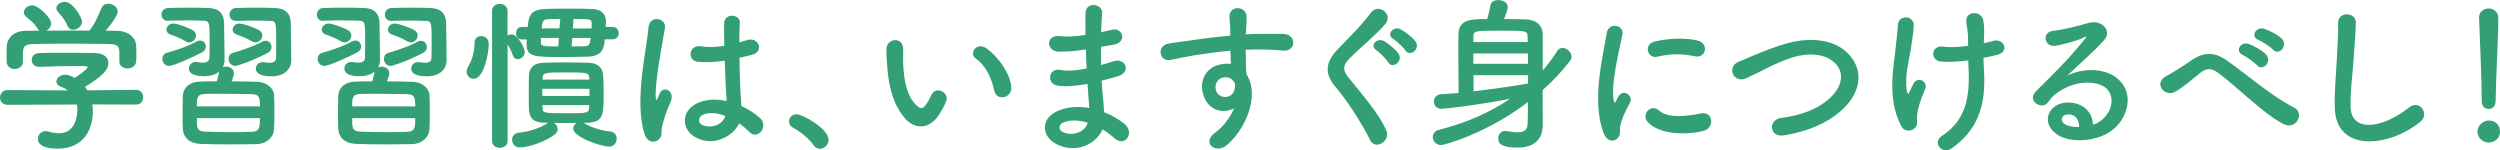
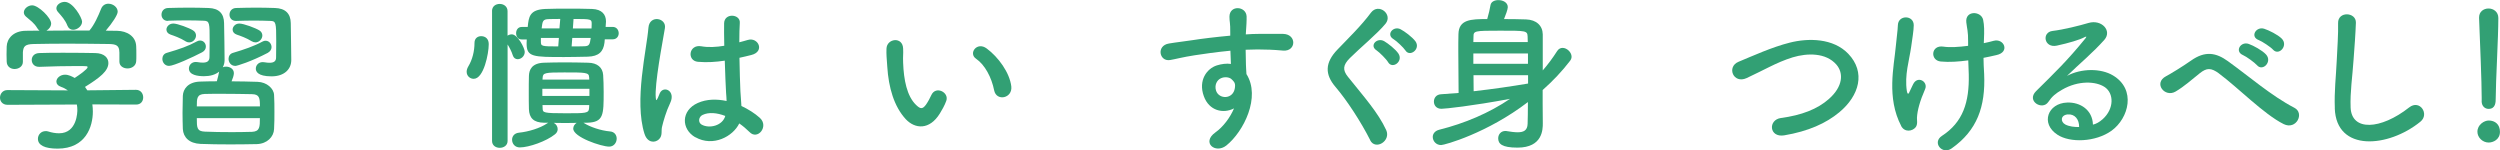
<svg xmlns="http://www.w3.org/2000/svg" id="_レイヤー_2" viewBox="0 0 497.05 29.89">
  <defs>
    <style>.cls-1{fill:#32a074;stroke-width:0px;}</style>
  </defs>
  <g id="_レイヤー_1-2">
    <path class="cls-1" d="M18.36,20.77c.07.46.1.94.1,1.43,0,2.92-1.37,7.35-7.02,7.35-2.54,0-3.9-.68-3.9-1.95,0-.81.62-1.53,1.53-1.53.16,0,.33,0,.52.07.72.23,1.46.36,2.15.36,3.64,0,3.64-4.36,3.64-4.62,0-.39-.03-.75-.1-1.1l-13.78.06c-1.01,0-1.5-.71-1.5-1.43s.52-1.5,1.46-1.5l12.03.06c-.39-.26-.81-.52-1.3-.68-.68-.23-.98-.65-.98-1.07,0-.68.75-1.37,1.72-1.37.72,0,1.4.36,1.92.65.85-.55,2.57-1.75,2.57-2.15,0-.13-.13-.19-.36-.19-.36-.03-.97-.03-1.72-.03-2.08,0-5.23.06-7.51.16h-.06c-.98,0-1.46-.68-1.46-1.37s.49-1.33,1.49-1.37c1.4-.06,3.15-.06,4.88-.06,2.37,0,4.75.03,6.24.06,1.85.03,2.63.98,2.63,1.98,0,1.59-1.72,2.93-4.65,4.75.16.23.32.45.46.68l9.68-.1c.94,0,1.43.75,1.43,1.5s-.46,1.43-1.4,1.43l-8.71-.03ZM23.73,10.37c0-1.37-.71-1.59-2.05-1.62-2.6-.03-5.53-.07-8.35-.07-2.31,0-4.58.03-6.6.07-1.79.03-2.08.49-2.18,1.62v1.92c0,.91-.81,1.43-1.66,1.43-.75,0-1.53-.46-1.56-1.46,0-.42-.03-.91-.03-1.43,0-.55.03-1.11.03-1.59.06-1.53,1.27-3.09,3.8-3.12l2.73-.03c-.16-.1-.29-.26-.42-.45-.68-1.14-1.4-1.56-2.28-2.34-.29-.26-.42-.55-.42-.84,0-.71.81-1.4,1.66-1.4,1.23,0,3.77,2.47,3.77,3.61,0,.58-.42,1.14-.94,1.43,2.86-.03,5.69-.03,8.55-.03.94-1.07,1.79-2.96,2.31-4.29.29-.75.88-1.04,1.46-1.04.91,0,1.85.68,1.85,1.59,0,.62-1.04,2.21-2.37,3.77.75,0,1.53.03,2.28.03,1.92.03,3.71,1.07,3.77,3.09.03.46.03,1.14.03,1.76,0,.46,0,.88-.03,1.2-.06.94-.91,1.43-1.72,1.43s-1.62-.45-1.62-1.36v-1.85ZM14.53,5.92c-.46,0-.88-.23-1.11-.78-.46-1.2-1.17-1.92-1.92-2.79-.2-.23-.29-.49-.29-.71,0-.68.81-1.27,1.66-1.27,1.66,0,3.45,3.19,3.45,3.93,0,.88-.94,1.62-1.79,1.62Z" />
    <path class="cls-1" d="M33.38,4.16c-.85,0-1.27-.62-1.27-1.24,0-.65.42-1.3,1.3-1.33,1.3-.03,2.7-.07,4.09-.07s2.73.03,3.96.07c2.11.06,3.06,1.14,3.09,2.99.07,2.08.07,5.65.1,7.18v.19c0,.52-.13,1.01-.36,1.43.2-.1.42-.13.65-.13.78,0,1.56.46,1.56,1.3,0,.42-.23,1.07-.46,1.62,1.79,0,3.61.06,5.17.1,1.85.06,3.22,1.33,3.28,2.6.07,1.11.07,2.24.07,3.38s0,2.27-.07,3.41c-.06,1.53-1.37,2.92-3.41,2.99-1.56.03-3.41.06-5.27.06-2.11,0-4.22-.03-5.95-.1-2.24-.1-3.41-1.3-3.51-2.96-.03-1.07-.06-2.14-.06-3.25s.03-2.24.06-3.35c.06-1.33,1.01-2.76,3.45-2.83.97-.03,2.11-.06,3.31-.06.2-.68.36-1.4.46-1.92-.75.62-1.79.91-3.02.91s-2.99-.23-2.99-1.53c0-.65.52-1.3,1.36-1.3.13,0,.23,0,.36.03.39.07.75.1,1.04.1.91,0,1.33-.33,1.33-1.14,0,0,.03-1.56.03-3.19,0-3.51,0-3.96-1.14-4-.91-.03-2.11-.07-3.38-.07s-2.57.03-3.77.07h-.03ZM33.61,13.1c-.84,0-1.33-.71-1.33-1.4,0-.52.29-1.04.91-1.2,2.57-.75,4.16-1.3,5.98-2.28.23-.13.42-.16.62-.16.68,0,1.14.58,1.14,1.2,0,.42-.19.84-.75,1.14-1.85.97-5.62,2.7-6.57,2.7ZM36.86,8.19c-1.04-.65-2.24-1.07-2.92-1.3-.59-.2-.85-.59-.85-1.01,0-.58.55-1.2,1.37-1.2s3.19.88,3.93,1.37c.42.26.58.65.58,1.01,0,.68-.58,1.37-1.37,1.37-.23,0-.49-.07-.75-.23ZM51.68,21.16c0-1.69-.1-2.41-1.59-2.44-1.66-.03-3.87-.07-5.95-.07-1.27,0-2.47,0-3.45.03-1.56.06-1.56.91-1.56,2.47h12.55ZM39.13,23.47c0,1.92,0,2.63,1.59,2.7,1.46.07,3.48.1,5.43.1,1.4,0,2.79-.03,3.96-.06,1.56-.07,1.56-1.01,1.56-2.73h-12.55ZM46.77,13.1c-.85,0-1.33-.71-1.33-1.4,0-.52.29-1.04.91-1.2,2.11-.62,4.19-1.33,5.85-2.24.23-.13.42-.16.62-.16.68,0,1.17.62,1.17,1.27,0,.42-.23.84-.75,1.14-3.28,1.72-6.11,2.6-6.47,2.6ZM46.9,4.16c-.84,0-1.27-.62-1.27-1.24,0-.65.42-1.3,1.3-1.33,1.3-.03,2.63-.07,3.93-.07s2.57.03,3.8.07c2.11.06,3.12,1.14,3.15,2.99.06,2.08.06,5.75.1,7.28v.1c0,1.72-1.3,3.22-3.93,3.22-2.79,0-3.12-1.01-3.12-1.53,0-.65.52-1.3,1.36-1.3.13,0,.23,0,.36.03.39.07.72.1,1.01.1.88,0,1.3-.33,1.3-1.04,0,0,.03-1.59.03-3.25,0-3.71-.07-4-1.14-4.03-.91-.03-2.05-.07-3.22-.07s-2.44.03-3.64.07h-.03ZM50.77,8.42c-.23,0-.49-.07-.75-.23-1.04-.65-2.24-1.07-2.93-1.3-.58-.2-.84-.59-.84-1.01,0-.58.55-1.2,1.33-1.2.88,0,3.28.91,4,1.37.42.26.58.65.58,1.01,0,.68-.62,1.37-1.4,1.37Z" />
-     <path class="cls-1" d="M64.27,4.16c-.84,0-1.27-.62-1.27-1.24,0-.65.42-1.3,1.3-1.33,1.3-.03,2.7-.07,4.1-.07s2.73.03,3.96.07c2.11.06,3.05,1.14,3.09,2.99.06,2.08.06,5.65.1,7.18v.19c0,.52-.13,1.01-.36,1.43.19-.1.42-.13.65-.13.78,0,1.56.46,1.56,1.3,0,.42-.23,1.07-.46,1.62,1.79,0,3.61.06,5.17.1,1.85.06,3.22,1.33,3.28,2.6.06,1.11.06,2.24.06,3.38s0,2.27-.06,3.41c-.07,1.53-1.37,2.92-3.41,2.99-1.56.03-3.41.06-5.27.06-2.11,0-4.23-.03-5.95-.1-2.24-.1-3.41-1.3-3.51-2.96-.03-1.07-.06-2.14-.06-3.25s.03-2.24.06-3.35c.07-1.33,1.01-2.76,3.45-2.83.97-.03,2.11-.06,3.32-.06.19-.68.36-1.4.46-1.92-.75.62-1.79.91-3.02.91s-2.99-.23-2.99-1.53c0-.65.52-1.3,1.37-1.3.13,0,.23,0,.36.03.39.07.75.1,1.04.1.91,0,1.33-.33,1.33-1.14,0,0,.03-1.56.03-3.19,0-3.51,0-3.96-1.14-4-.91-.03-2.11-.07-3.38-.07s-2.57.03-3.77.07h-.03ZM64.49,13.1c-.85,0-1.33-.71-1.33-1.4,0-.52.29-1.04.91-1.2,2.57-.75,4.16-1.3,5.98-2.28.23-.13.42-.16.62-.16.68,0,1.14.58,1.14,1.2,0,.42-.2.84-.75,1.14-1.85.97-5.62,2.7-6.56,2.7ZM67.74,8.19c-1.04-.65-2.24-1.07-2.93-1.3-.58-.2-.84-.59-.84-1.01,0-.58.55-1.2,1.37-1.2s3.18.88,3.93,1.37c.42.26.59.65.59,1.01,0,.68-.59,1.37-1.37,1.37-.23,0-.49-.07-.75-.23ZM82.56,21.16c0-1.69-.1-2.41-1.59-2.44-1.66-.03-3.87-.07-5.95-.07-1.27,0-2.47,0-3.44.03-1.56.06-1.56.91-1.56,2.47h12.54ZM70.02,23.47c0,1.92,0,2.63,1.59,2.7,1.46.07,3.48.1,5.43.1,1.4,0,2.79-.03,3.96-.06,1.56-.07,1.56-1.01,1.56-2.73h-12.54ZM77.66,13.1c-.84,0-1.33-.71-1.33-1.4,0-.52.29-1.04.91-1.2,2.11-.62,4.19-1.33,5.85-2.24.23-.13.42-.16.62-.16.68,0,1.17.62,1.17,1.27,0,.42-.23.84-.75,1.14-3.28,1.72-6.11,2.6-6.47,2.6ZM77.79,4.16c-.85,0-1.27-.62-1.27-1.24,0-.65.42-1.3,1.3-1.33,1.3-.03,2.63-.07,3.93-.07s2.57.03,3.8.07c2.11.06,3.12,1.14,3.15,2.99.06,2.08.06,5.75.1,7.28v.1c0,1.72-1.3,3.22-3.93,3.22-2.8,0-3.12-1.01-3.12-1.53,0-.65.52-1.3,1.37-1.3.13,0,.23,0,.36.03.39.07.71.1,1.01.1.88,0,1.3-.33,1.3-1.04,0,0,.03-1.59.03-3.25,0-3.71-.06-4-1.14-4.03-.91-.03-2.05-.07-3.22-.07s-2.44.03-3.64.07h-.03ZM81.65,8.42c-.23,0-.49-.07-.75-.23-1.04-.65-2.24-1.07-2.92-1.3-.59-.2-.85-.59-.85-1.01,0-.58.55-1.2,1.33-1.2.88,0,3.28.91,4,1.37.42.26.59.65.59,1.01,0,.68-.62,1.37-1.4,1.37Z" />
    <path class="cls-1" d="M92.78,14.27c0-.32.1-.68.33-1.07.81-1.33,1.23-3.02,1.23-4.68,0-.91.65-1.33,1.33-1.33.2,0,1.5.03,1.5,1.62,0,1.82-.98,6.86-2.99,6.86-.75,0-1.4-.58-1.4-1.4ZM97.82,2.21c0-.97.75-1.43,1.53-1.43s1.56.49,1.56,1.43v4.88c.23-.16.55-.26.85-.26,1.17,0,2.57,2.76,2.57,3.48,0,.88-.75,1.46-1.4,1.46-.42,0-.81-.23-.97-.75-.26-.84-.71-1.66-1.04-2.18v19.18c0,.91-.78,1.37-1.56,1.37s-1.53-.46-1.53-1.37V2.21ZM116.02,24.41c.06.03.1.07.16.1,1.11.71,3.25,1.46,5.1,1.62.91.07,1.33.75,1.33,1.43,0,.78-.55,1.59-1.49,1.59-1.56,0-7.15-1.88-7.15-3.58,0-.46.29-.91.68-1.14-.75,0-1.53.03-2.28.03s-1.49-.03-2.27-.03c.46.23.78.72.78,1.24,0,.36-.16.75-.55,1.04-1.69,1.37-5.17,2.6-6.99,2.6-.97,0-1.53-.75-1.53-1.53,0-.65.42-1.3,1.37-1.4,1.92-.19,4.22-.91,5.56-1.82.1-.06.19-.13.29-.16h-.88c-2.05-.03-2.93-.94-2.99-2.7-.03-.98-.03-2.15-.03-3.32s0-2.34.03-3.28c.03-1.27.62-2.54,2.96-2.63,1.24-.03,2.54-.07,3.9-.07,1.62,0,3.32.03,4.91.07,1.82.03,2.89.94,2.99,2.44.06.91.1,2.15.1,3.35,0,4.58,0,6.04-3.25,6.14h-.75ZM120.24,7.83c-.03.23-.03.49-.06.68-.23,1.75-1.11,2.7-3.35,2.76-1.66.03-3.19.07-4.65.07-6.14,0-7.48,0-7.48-2.63v-.16c0-.2.03-.46.03-.71h-1.01c-.75,0-1.11-.62-1.11-1.24s.36-1.24,1.11-1.24h1.2c.2-2.01.36-3.45,3.51-3.58,1.46-.06,2.96-.06,4.48-.06s3.15,0,4.81.06c1.98.07,2.76,1.14,2.76,2.47v.06c0,.29-.03.65-.07,1.04h1.4c.78,0,1.2.62,1.2,1.27,0,.58-.39,1.2-1.2,1.2h-1.59ZM111.11,7.54h-3.57v.71c0,.94.06.98,3.45.98l.13-1.69ZM111.4,3.77c-.81,0-1.62,0-2.34.03-1.17.03-1.2.46-1.37,1.85h3.54l.16-1.89ZM117.19,17.65h-9.36v1.43h9.36v-1.43ZM117.12,15.31c0-.91-.81-.91-4.91-.91-3.8,0-4.26.07-4.32,1.01l-.03.42h9.3l-.03-.52ZM107.86,20.9c0,.26.03.49.03.71.03.78.16.91,4.58.91,4.03,0,4.58,0,4.65-1.01,0-.2.03-.42.03-.62h-9.3ZM113.78,7.54l-.13,1.69c.85,0,1.69,0,2.5-.03,1.04-.03,1.1-.36,1.3-1.66h-3.67ZM117.61,5.66c.03-.33.03-.65.03-.88,0-.97-.03-1.01-3.61-1.01l-.13,1.89h3.71Z" />
    <path class="cls-1" d="M128.14,26.62c-1.04-3.28-.94-7.47-.52-11.41.42-3.93,1.14-7.57,1.3-9.69.2-2.63,3.61-1.98,3.28.06-.23,1.46-.78,4.29-1.2,7.05-.42,2.76-.75,5.49-.62,6.79.06.58.1.68.42.03.1-.19.32-.78.39-.94.75-1.56,3.22-.46,2.05,1.98-.42.88-.75,1.76-1.01,2.57s-.46,1.53-.58,2.05c-.26.91.16,1.82-.65,2.6-.85.78-2.31.65-2.86-1.11ZM138.25,27.3c-2.83-1.62-2.89-5.33.49-6.83,1.76-.78,3.74-.81,5.72-.39,0-.52-.06-1.01-.1-1.62-.1-1.33-.16-3.84-.26-6.4-1.76.26-3.48.39-5.33.23-2.24-.2-1.85-3.51.65-3.09,1.43.26,2.99.16,4.58-.1-.03-1.82-.06-3.48-.03-4.49.07-2.11,3.25-1.82,3.12-.07-.06.91-.1,2.28-.1,3.87.55-.16,1.14-.29,1.66-.46,2.11-.65,3.51,2.31.71,2.99-.78.19-1.56.39-2.34.55.03,2.54.13,5.07.19,6.66.03.81.16,1.88.2,2.92,1.37.65,2.67,1.46,3.67,2.37,1.85,1.69-.46,4.52-2.08,2.79-.59-.58-1.27-1.17-2.02-1.69-1.23,2.57-5.2,4.75-8.74,2.73ZM144.17,23.04c-1.62-.62-3.25-.78-4.48-.19-.78.36-.97,1.46-.2,1.92,1.56.88,4.19.2,4.71-1.72h-.03Z" />
-     <path class="cls-1" d="M161.75,28.86c-.81-1.2-2.6-2.7-4-3.41-.62-.33-.88-.81-.88-1.3,0-.75.59-1.43,1.53-1.43,1.14,0,6.34,2.86,6.34,5.07,0,1.04-.88,1.79-1.75,1.79-.46,0-.91-.23-1.24-.71Z" />
    <path class="cls-1" d="M180.08,23.69c-2.34-2.54-3.41-6.31-3.67-10.4-.13-1.85-.2-2.44-.16-3.61.06-2.05,3.22-2.47,3.31-.03.06,1.27-.06,1.33,0,2.83.13,3.41.75,6.63,2.57,8.38.84.81,1.27.91,1.98-.06.39-.55.84-1.4,1.07-1.92.88-1.88,3.57-.52,2.96,1.17-.32.91-.91,1.92-1.27,2.5-2.08,3.38-4.97,3.09-6.79,1.14ZM197.66,17.97c-.52-2.6-1.85-5.1-3.61-6.3-1.56-1.07.2-3.48,2.14-2.02,2.31,1.72,4.55,4.78,4.88,7.54.26,2.37-2.96,3.02-3.41.78Z" />
-     <path class="cls-1" d="M215.55,9.88c-1.69.26-3.32.42-5.1.39-2.5-.07-2.63-3.45.33-3.09,1.33.16,2.83.1,5.04-.23-.03-1.72-.03-3.25,0-4.29.06-2.5,3.45-1.92,3.31-.03-.1,1.17-.16,2.47-.2,3.77.68-.13,1.43-.33,2.21-.49,2.14-.49,3.02,2.54.2,2.99-.88.13-1.69.29-2.44.42,0,1.2,0,2.4.03,3.61.78-.23,1.59-.46,2.47-.75,2.4-.78,3.64,2.21.75,3.02-1.14.32-2.18.62-3.12.84.07,1.1.13,2.11.23,3.05.1.88.2,2.05.26,3.22,1.62.62,3.02,1.5,4.03,2.31,2.18,1.79.07,4.75-1.98,2.86-.68-.62-1.49-1.24-2.37-1.75-1.14,2.76-5.1,4.94-9.1,2.96-3.09-1.53-3.28-5.17.26-6.66,1.98-.85,4.16-.91,6.21-.55-.03-.68-.1-1.37-.16-2.11-.06-.78-.13-1.69-.19-2.7-2.57.49-4.29.58-5.92.36-2.31-.33-1.92-3.67.68-3.12.94.2,2.57.2,5.07-.29-.06-1.24-.13-2.5-.16-3.77l-.32.03ZM211.36,24.38c-.85.36-1.01,1.4-.1,1.85,1.98.97,4.52,0,5.01-1.82-1.76-.55-3.48-.65-4.91-.03Z" />
    <path class="cls-1" d="M239.34,19.11c-1.14-3.15.62-5.49,2.6-6.11.94-.29,1.92-.42,2.79-.29-.03-.71-.06-1.69-.1-2.63-2.73.26-5.43.65-7.12.91-2.34.36-3.87.78-4.84.94-2.18.39-2.83-2.86-.26-3.28,1.3-.23,3.41-.46,4.78-.68,1.62-.26,4.55-.62,7.41-.88v-.58c.03-2.01-.16-2.14-.16-3.18,0-2.37,3.28-2.15,3.41-.1.03.75-.06,2.24-.13,3.12,0,.16-.03.33-.03.49.94-.07,1.79-.1,2.5-.1,1.59,0,2.73-.03,4.94,0,2.73.07,2.6,3.51,0,3.32-2.31-.2-3.09-.2-5.1-.23-.75,0-1.53.03-2.37.06.03,1.04.06,2.05.06,2.99,0,.46.07,1.14.1,1.85,2.89,4.55-.55,11.44-4,14.2-2.18,1.72-5-.58-2.18-2.6,1.56-1.11,2.92-2.93,3.71-4.78-2.15,1.11-4.97.49-6.01-2.44ZM244.8,15.7c-.46-.39-1.4-.46-2.08-.13-.78.36-1.3,1.36-.94,2.47.59,1.75,3.41,1.75,3.74-.55.1-.68,0-.97-.2-1.24-.16-.19-.32-.39-.52-.55Z" />
    <path class="cls-1" d="M272.42,27.85c-1.88-3.71-4.65-7.93-6.89-10.56-2.14-2.5-2.14-4.81.39-7.44,2.21-2.31,4.71-4.71,6.66-7.34,1.5-1.98,4.42.32,2.89,2.21-1.62,1.98-5.07,4.81-7.09,6.83-1.4,1.4-1.46,2.37-.39,3.71,3.25,4.06,6.01,7.12,7.61,10.59,1.01,2.18-2.15,4.1-3.19,2.02ZM275.99,12.38c-.32-.58-1.72-1.98-2.31-2.37-1.5-.97.13-2.63,1.53-1.82.78.46,2.24,1.59,2.83,2.47,1.01,1.56-1.2,3.15-2.05,1.72ZM279.41,10.01c-.36-.55-1.76-1.88-2.37-2.24-1.53-.91,0-2.7,1.43-1.95.81.42,2.34,1.56,2.96,2.41,1.07,1.53-1.14,3.19-2.01,1.79Z" />
    <path class="cls-1" d="M306.71,20.61c0,.94.03,2.73.03,3.9s0,4.84-5.04,4.84c-3.12,0-3.83-.78-3.83-1.85,0-.75.52-1.46,1.43-1.46.1,0,.2,0,.29.03.78.13,1.53.23,2.15.23,1.17,0,1.95-.36,1.98-1.69.03-.85.06-2.44.06-4.32-8.06,6.18-16.58,8.55-17.26,8.55-1.01,0-1.66-.81-1.66-1.62,0-.58.39-1.2,1.3-1.43,5.07-1.27,9.91-3.32,14.07-6.14-7.64,1.43-12.94,1.98-13.65,1.98-1.01,0-1.49-.71-1.49-1.43s.46-1.4,1.4-1.46c1.14-.07,2.31-.16,3.51-.26-.03-2.57-.06-5.59-.06-8.29,0-1.24,0-2.37.03-3.41.06-2.92,2.47-2.99,5.72-2.99.29-1.01.55-2.08.65-2.76.1-.68.81-1.01,1.56-1.01.91,0,1.88.46,1.88,1.4,0,.42-.42,1.59-.75,2.37,1.56,0,3.12.03,4.39.07,2.05.07,3.28,1.24,3.31,2.96v7.18c1.04-1.2,1.98-2.47,2.83-3.8.29-.49.71-.68,1.11-.68.88,0,1.79.88,1.79,1.75,0,.29-.1.55-.29.81-1.59,2.08-3.41,4-5.46,5.82v2.73ZM303.75,8.38c0-.42-.03-.81-.03-1.14-.06-1.14-.33-1.14-5.46-1.14s-5.3.03-5.3,1.2c0,.33-.03.68-.03,1.07h10.82ZM303.79,10.63h-10.86v2.05h10.86v-2.05ZM303.82,14.95h-10.86c0,1.11.03,2.18.03,3.19,3.77-.42,7.57-.98,10.82-1.53v-1.66Z" />
-     <path class="cls-1" d="M318.88,26.55c-2.6-6.4-.03-16.02.55-19.89.36-2.41,3.51-1.69,3.15.19-.52,2.63-2.47,10.27-1.69,13.29.1.42.23.33.36.03.06-.16.42-.81.55-1.04,1.01-1.59,3.02-.03,2.28,1.27-1.2,2.11-1.72,3.61-1.92,4.55-.2.88.2,1.88-.62,2.6-.81.72-2.02.58-2.67-1.01ZM327.59,24.25c-1.33-1.46.62-3.77,2.31-2.24,1.75,1.59,5.65,1.07,8.19.55,2.63-.55,2.79,2.89.65,3.45-3.48.88-8.81.78-11.15-1.75ZM329.45,11.28c-1.79.46-2.83-2.44-.46-3.02,2.89-.71,6.27-.75,8.55-.19,2.28.55,1.66,3.61-.55,3.12-2.34-.49-4.81-.58-7.54.1Z" />
    <path class="cls-1" d="M354.74,26.91c-3.02.49-3.25-3.09-.65-3.45,4.09-.55,7.25-1.75,9.55-3.8,2.76-2.44,2.96-5.1,1.46-6.83-2.08-2.37-5.75-2.31-8.68-1.43-1.69.52-3.19,1.2-4.65,1.92s-2.92,1.46-4.52,2.21c-2.63,1.2-4.03-2.24-1.59-3.25,2.83-1.17,6.66-2.92,10.17-3.8,3.71-.94,8.65-.91,11.64,2.21,3.51,3.67,2.21,8.32-1.79,11.64-2.63,2.18-6.14,3.77-10.95,4.58Z" />
    <path class="cls-1" d="M377.99,25.03c-2.93-5.62-1.43-11.8-1.07-15.79.16-1.85.36-2.89.42-4.29.1-2.02,3.15-1.98,3.15.06,0,1.01-.29,2.7-.52,4.36-.39,2.73-1.33,5.53-.85,8.74.1.55.29.78.55.1.16-.39.52-1.04.68-1.43.88-1.85,3.05-.55,2.4.94-1.04,2.37-1.56,4.29-1.62,5.69-.03.36.2,1.3-.26,1.89-.65.81-2.18,1.07-2.89-.26ZM394.43,8.58c.71-.16,1.37-.29,1.92-.46,2.08-.58,3.35,2.24.58,2.83-.84.19-1.69.39-2.57.55,0,.94.06,1.92.13,3.22.29,6.5-1.4,11.21-6.47,14.79-1.88,1.33-3.93-1.2-1.92-2.5,4.16-2.7,5.46-6.66,5.33-12.22-.03-1.01-.06-1.92-.1-2.79-1.92.26-3.77.39-5.46.23-2.18-.2-1.98-3.35.52-2.96,1.3.2,3.09.07,4.91-.16v-.85c.03-1.98-.23-2.63-.36-3.83-.26-2.41,2.96-2.28,3.35-.49.23,1.1.23,2.21.16,3.87l-.03.78Z" />
    <path class="cls-1" d="M418.02,23.73c2.37-2.11,2.28-5.2.42-6.43-1.69-1.14-5.2-1.37-8.48.55-1.3.75-1.98,1.33-2.73,2.44-1.17,1.72-4.42-.19-2.41-2.18,3.58-3.54,6.21-6.05,9.82-10.5.36-.46.03-.33-.23-.2-.91.49-3.05,1.14-5.46,1.66-2.57.55-3.06-2.67-.85-2.92,2.18-.26,5.3-1.04,7.15-1.59,2.6-.75,4.74,1.56,3.12,3.38-1.04,1.17-2.34,2.44-3.64,3.64-1.3,1.2-2.6,2.37-3.77,3.51,2.86-1.53,6.73-1.53,9.13-.1,4.68,2.79,3.15,8.51-.26,10.99-3.22,2.31-8.29,2.44-10.76.81-3.45-2.24-1.92-6.27,1.92-6.4,2.6-.1,5.04,1.46,5.13,4.39.62-.13,1.3-.52,1.88-1.04ZM411.1,22.75c-1.43.13-1.5,1.46-.46,2.01.75.39,1.82.52,2.73.49.03-1.5-.85-2.63-2.28-2.5Z" />
    <path class="cls-1" d="M441.2,14.62c-1.62-1.2-2.47-1.14-3.84-.06-1.56,1.24-3.09,2.63-4.81,3.64-2.15,1.27-4.49-1.69-1.89-3.05.81-.42,3.28-1.92,4.94-3.09,2.83-2.01,5.01-1.59,7.35.1,4.16,2.99,8.68,6.92,13.2,9.26,2.11,1.07.39,4.49-2.11,3.25-3.93-1.95-9.07-7.25-12.84-10.04ZM445.94,10.95c-1.72-.75-.42-2.8,1.17-2.21.91.32,2.66,1.27,3.41,2.08,1.33,1.43-.65,3.48-1.79,2.14-.46-.52-2.11-1.72-2.79-2.01ZM449.06,7.96c-1.76-.68-.49-2.76,1.11-2.24.91.29,2.7,1.17,3.48,1.95,1.37,1.37-.55,3.51-1.72,2.21-.46-.52-2.18-1.66-2.86-1.92Z" />
    <path class="cls-1" d="M464.21,21.52c-.13-3.41.23-6.17.39-9.62.1-2.11.32-5.3.26-7.31-.06-2.41,3.61-2.21,3.54-.07-.07,2.05-.29,5.13-.46,7.31-.23,3.45-.71,6.4-.59,9.56.2,4.75,5.98,4.42,11.64-.03,2.11-1.66,4.09,1.33,2.24,2.83-6.34,5.17-16.74,6.11-17.03-2.67Z" />
    <path class="cls-1" d="M494.8,28.34c-1.24,0-2.24-1.04-2.24-2.14,0-1.43,1.37-2.24,2.24-2.24,1.27,0,2.24.78,2.24,2.24,0,1.56-1.37,2.14-2.24,2.14ZM493.41,20.09v-.68c0-3.15-.32-10.73-.52-15.83v-.1c0-1.2.94-1.79,1.88-1.79s1.95.62,1.95,1.89c0,3.83-.52,12.77-.52,15.93,0,.78,0,2.14-1.43,2.14-.68,0-1.37-.52-1.37-1.53v-.03Z" />
  </g>
</svg>